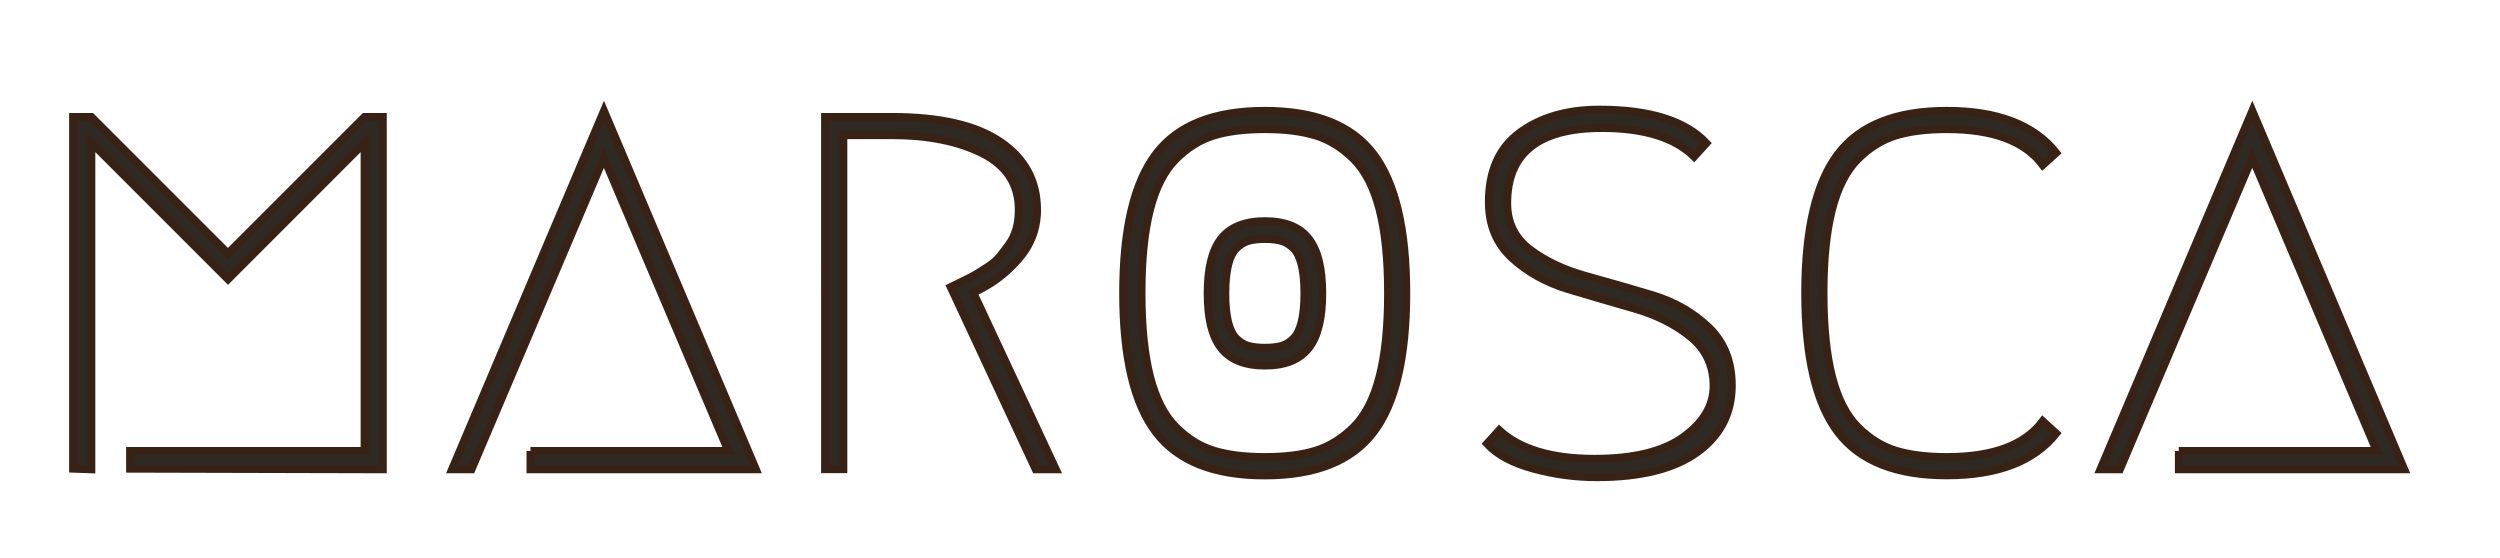
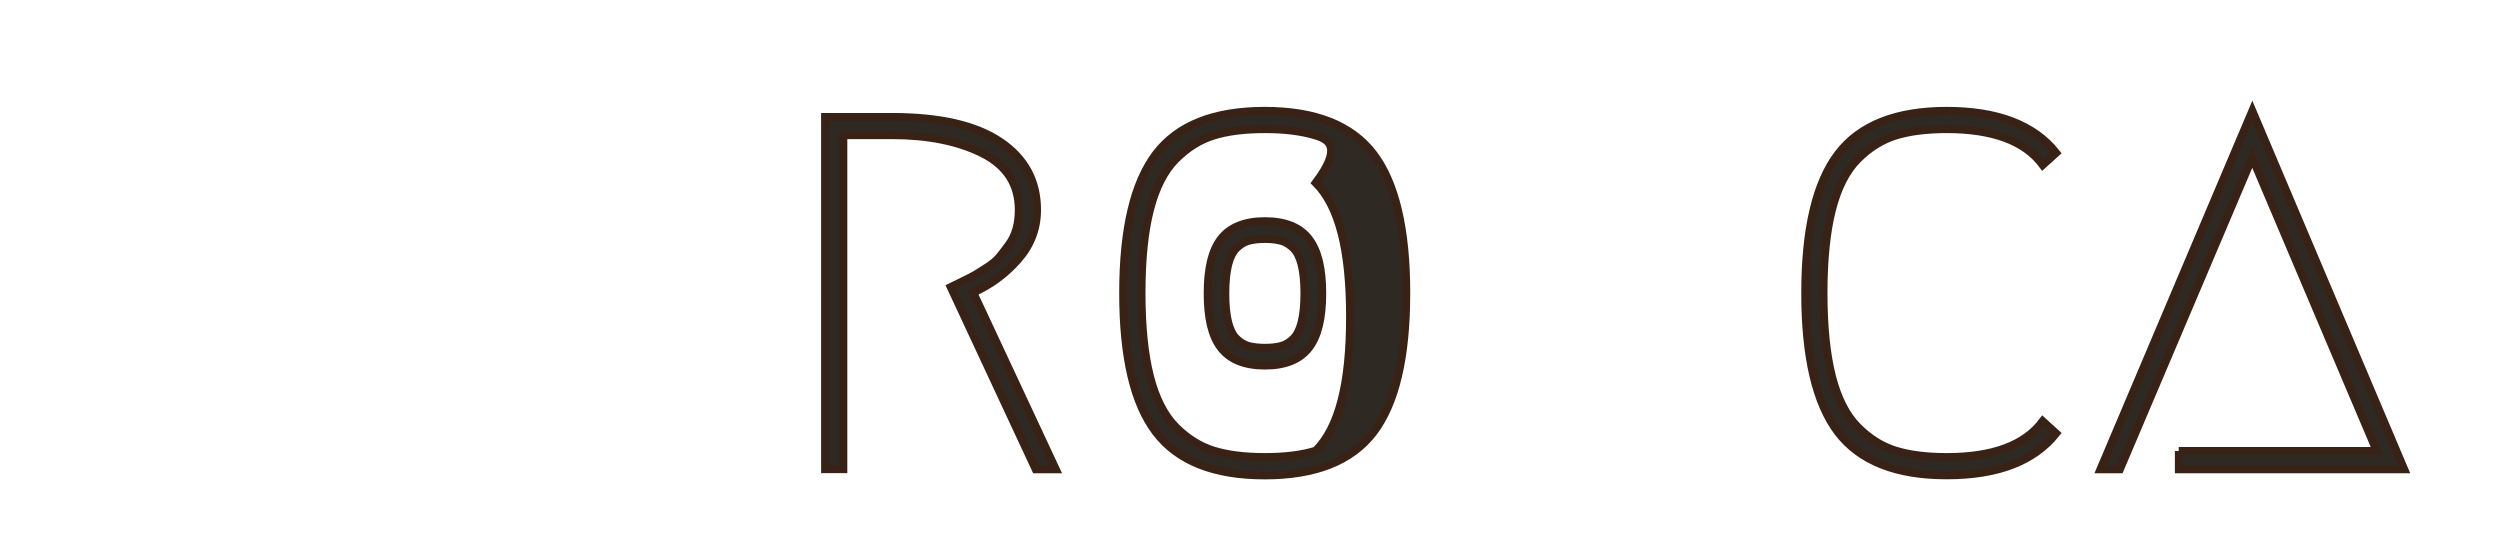
<svg xmlns="http://www.w3.org/2000/svg" version="1.1" id="Layer_1" x="0px" y="0px" viewBox="0 0 311.81 69.54" style="enable-background:new 0 0 311.81 69.54;" xml:space="preserve">
  <style type="text/css">
	.st0{fill:#2F2923;stroke:#382216;stroke-miterlimit:10;}
</style>
  <g>
-     <path class="st0" d="M16.24,56.25h29.24V17.77L28.44,34.82L11.39,17.77v40.76l-2.27-0.08V14.59h2.27l17.04,17.04l17.04-17.04h2.27   v43.94l-31.51-0.08V56.25z" />
-     <path class="st0" d="M66.16,56.25h24.69L75.32,19.67L58.81,58.53h-2.42l18.94-44.69l18.94,44.69h-28.1V56.25z" />
    <path class="st0" d="M121.38,36.49l10.3,22.04h-2.5L118.58,35.8c0.1-0.05,0.54-0.27,1.33-0.64c0.78-0.38,1.33-0.66,1.63-0.83   c0.3-0.18,0.81-0.49,1.52-0.95c0.71-0.45,1.24-0.9,1.59-1.33c0.35-0.43,0.75-0.93,1.17-1.52c0.43-0.58,0.74-1.24,0.95-1.97   c0.2-0.73,0.3-1.53,0.3-2.39c0-3.18-1.52-5.53-4.54-7.05c-3.03-1.51-6.79-2.27-11.29-2.27h-6.06v41.66h-2.27V14.59h8.33   c5.96,0,10.46,1.03,13.52,3.1c3.06,2.07,4.58,4.9,4.58,8.49c0,2.32-0.78,4.38-2.35,6.17C125.42,34.15,123.55,35.53,121.38,36.49z" />
-     <path class="st0" d="M171.3,53.91c-2.73,3.59-7.25,5.38-13.56,5.38c-6.31,0-10.83-1.79-13.56-5.38c-2.73-3.58-4.09-9.37-4.09-17.35   c0-7.98,1.37-13.76,4.09-17.35c2.73-3.59,7.25-5.38,13.56-5.38c6.31,0,10.83,1.79,13.56,5.38c2.72,3.59,4.09,9.37,4.09,17.35   C175.39,44.54,174.03,50.32,171.3,53.91z M164.11,16.9c-1.72-0.53-3.84-0.8-6.36-0.8c-2.53,0-4.65,0.27-6.37,0.8   c-1.71,0.53-3.29,1.51-4.73,2.95c-1.44,1.44-2.51,3.54-3.22,6.29c-0.71,2.75-1.06,6.22-1.06,10.42c0,4.19,0.36,7.66,1.06,10.41   c0.71,2.75,1.78,4.85,3.22,6.29c1.44,1.44,3.02,2.43,4.73,2.95c1.72,0.53,3.84,0.8,6.37,0.8c2.52,0,4.64-0.26,6.36-0.8   c1.71-0.53,3.29-1.52,4.74-2.95c1.44-1.44,2.51-3.53,3.22-6.29c0.71-2.75,1.06-6.22,1.06-10.41c0-4.19-0.35-7.66-1.06-10.42   c-0.71-2.75-1.78-4.85-3.22-6.29C167.4,18.42,165.82,17.43,164.11,16.9z" />
-     <path class="st0" d="M199.48,13.68c6.27,0,10.71,1.39,13.34,4.17l-1.52,1.67c-2.42-2.37-6.26-3.56-11.51-3.56   c-7.88,0-11.81,3.13-11.81,9.39c0,2.43,0.96,4.36,2.87,5.8c1.92,1.44,4.26,2.54,7.02,3.3c2.76,0.76,5.51,1.55,8.26,2.38   c2.74,0.83,5.07,2.17,6.99,4.01c1.92,1.84,2.87,4.26,2.87,7.23c0,3.48-1.44,6.26-4.31,8.33c-2.88,2.07-7.04,3.11-12.5,3.11   c-2.68,0-5.32-0.35-7.92-1.06c-2.6-0.71-4.53-1.74-5.79-3.11l1.52-1.67c2.57,2.37,6.54,3.56,11.89,3.56c4.9,0,8.6-0.91,11.1-2.73   c2.5-1.82,3.75-3.94,3.75-6.36c0-2.52-0.96-4.57-2.88-6.14c-1.92-1.56-4.26-2.74-7.03-3.53c-2.77-0.79-5.52-1.6-8.26-2.42   c-2.74-0.83-5.06-2.13-6.98-3.89c-1.92-1.77-2.88-4.09-2.88-6.97c0-3.89,1.3-6.78,3.9-8.67C192.19,14.63,195.49,13.68,199.48,13.68   z" />
+     <path class="st0" d="M171.3,53.91c-2.73,3.59-7.25,5.38-13.56,5.38c-6.31,0-10.83-1.79-13.56-5.38c-2.73-3.58-4.09-9.37-4.09-17.35   c0-7.98,1.37-13.76,4.09-17.35c2.73-3.59,7.25-5.38,13.56-5.38c6.31,0,10.83,1.79,13.56,5.38c2.72,3.59,4.09,9.37,4.09,17.35   C175.39,44.54,174.03,50.32,171.3,53.91z M164.11,16.9c-1.72-0.53-3.84-0.8-6.36-0.8c-2.53,0-4.65,0.27-6.37,0.8   c-1.71,0.53-3.29,1.51-4.73,2.95c-1.44,1.44-2.51,3.54-3.22,6.29c-0.71,2.75-1.06,6.22-1.06,10.42c0,4.19,0.36,7.66,1.06,10.41   c0.71,2.75,1.78,4.85,3.22,6.29c1.44,1.44,3.02,2.43,4.73,2.95c1.72,0.53,3.84,0.8,6.37,0.8c2.52,0,4.64-0.26,6.36-0.8   c1.44-1.44,2.51-3.53,3.22-6.29c0.71-2.75,1.06-6.22,1.06-10.41c0-4.19-0.35-7.66-1.06-10.42   c-0.71-2.75-1.78-4.85-3.22-6.29C167.4,18.42,165.82,17.43,164.11,16.9z" />
    <path class="st0" d="M229.25,53.91c-2.72-3.58-4.09-9.37-4.09-17.35c0-7.98,1.37-13.76,4.09-17.35c2.73-3.59,7.25-5.38,13.56-5.38   c6.31,0,10.86,1.74,13.64,5.23l-1.67,1.51c-2.22-2.98-6.21-4.47-11.97-4.47c-2.53,0-4.65,0.27-6.37,0.8   c-1.71,0.53-3.29,1.51-4.73,2.95c-1.44,1.44-2.51,3.54-3.22,6.29c-0.7,2.75-1.06,6.22-1.06,10.42c0,4.19,0.36,7.66,1.06,10.41   c0.71,2.75,1.78,4.85,3.22,6.29c1.44,1.44,3.02,2.43,4.73,2.95c1.72,0.53,3.84,0.8,6.37,0.8c5.76,0,9.75-1.49,11.97-4.47l1.67,1.52   c-2.78,3.48-7.32,5.22-13.64,5.22C236.5,59.29,231.98,57.49,229.25,53.91z" />
    <path class="st0" d="M271.74,56.25h24.7l-15.53-36.59L264.4,58.53h-2.42l18.94-44.69l18.94,44.69h-28.1V56.25z" />
    <g>
      <path class="st0" d="M157.77,45.59c-2.53,0-4.38-0.75-5.51-2.24c-1.1-1.45-1.63-3.66-1.63-6.76c0-3.1,0.53-5.31,1.63-6.76    c1.13-1.48,2.99-2.24,5.51-2.24c2.52,0,4.38,0.75,5.5,2.24c1.1,1.45,1.64,3.66,1.64,6.76c0,3.1-0.54,5.32-1.64,6.76    C162.15,44.84,160.29,45.59,157.77,45.59z M157.77,29.8c-0.85,0-1.57,0.09-2.13,0.26c-0.52,0.16-1,0.47-1.45,0.91    c-0.43,0.44-0.77,1.1-1,1.99c-0.24,0.94-0.37,2.17-0.37,3.64c0,1.47,0.12,2.69,0.37,3.64c0.23,0.88,0.56,1.55,1,1.98    c0.45,0.44,0.93,0.75,1.45,0.91c1.11,0.34,3.13,0.34,4.25,0c0.51-0.16,1-0.47,1.44-0.91c0.44-0.44,0.77-1.1,1-1.99    c0.24-0.95,0.37-2.17,0.37-3.64c0-1.47-0.13-2.69-0.37-3.64c-0.23-0.88-0.56-1.55-1-1.98c-0.44-0.44-0.93-0.75-1.45-0.91    C159.33,29.89,158.62,29.8,157.77,29.8z" />
    </g>
  </g>
</svg>